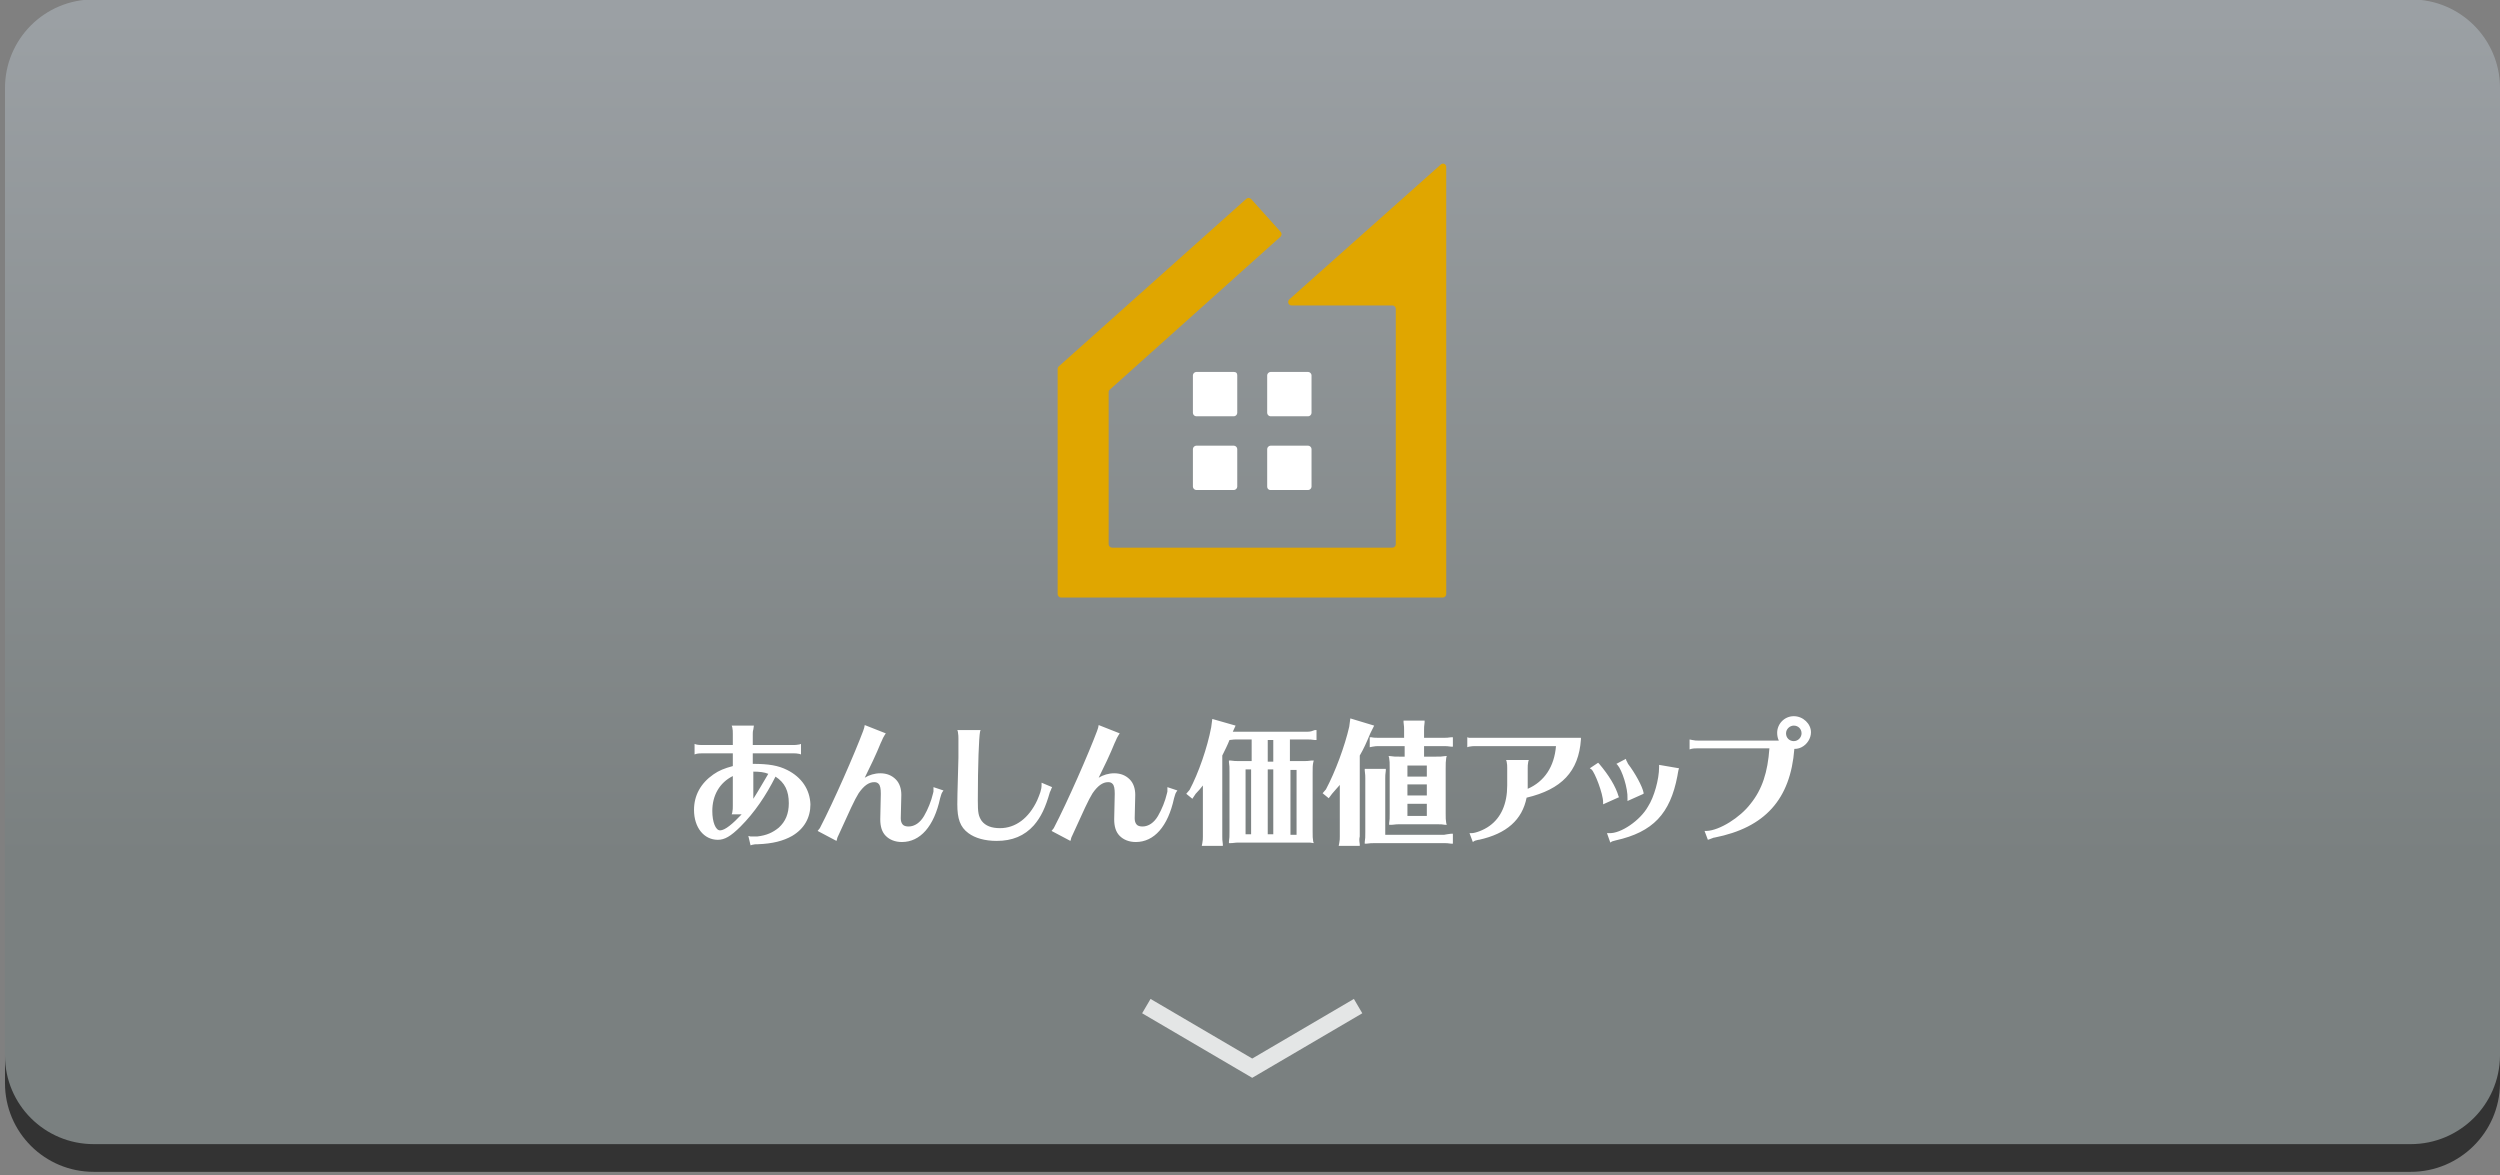
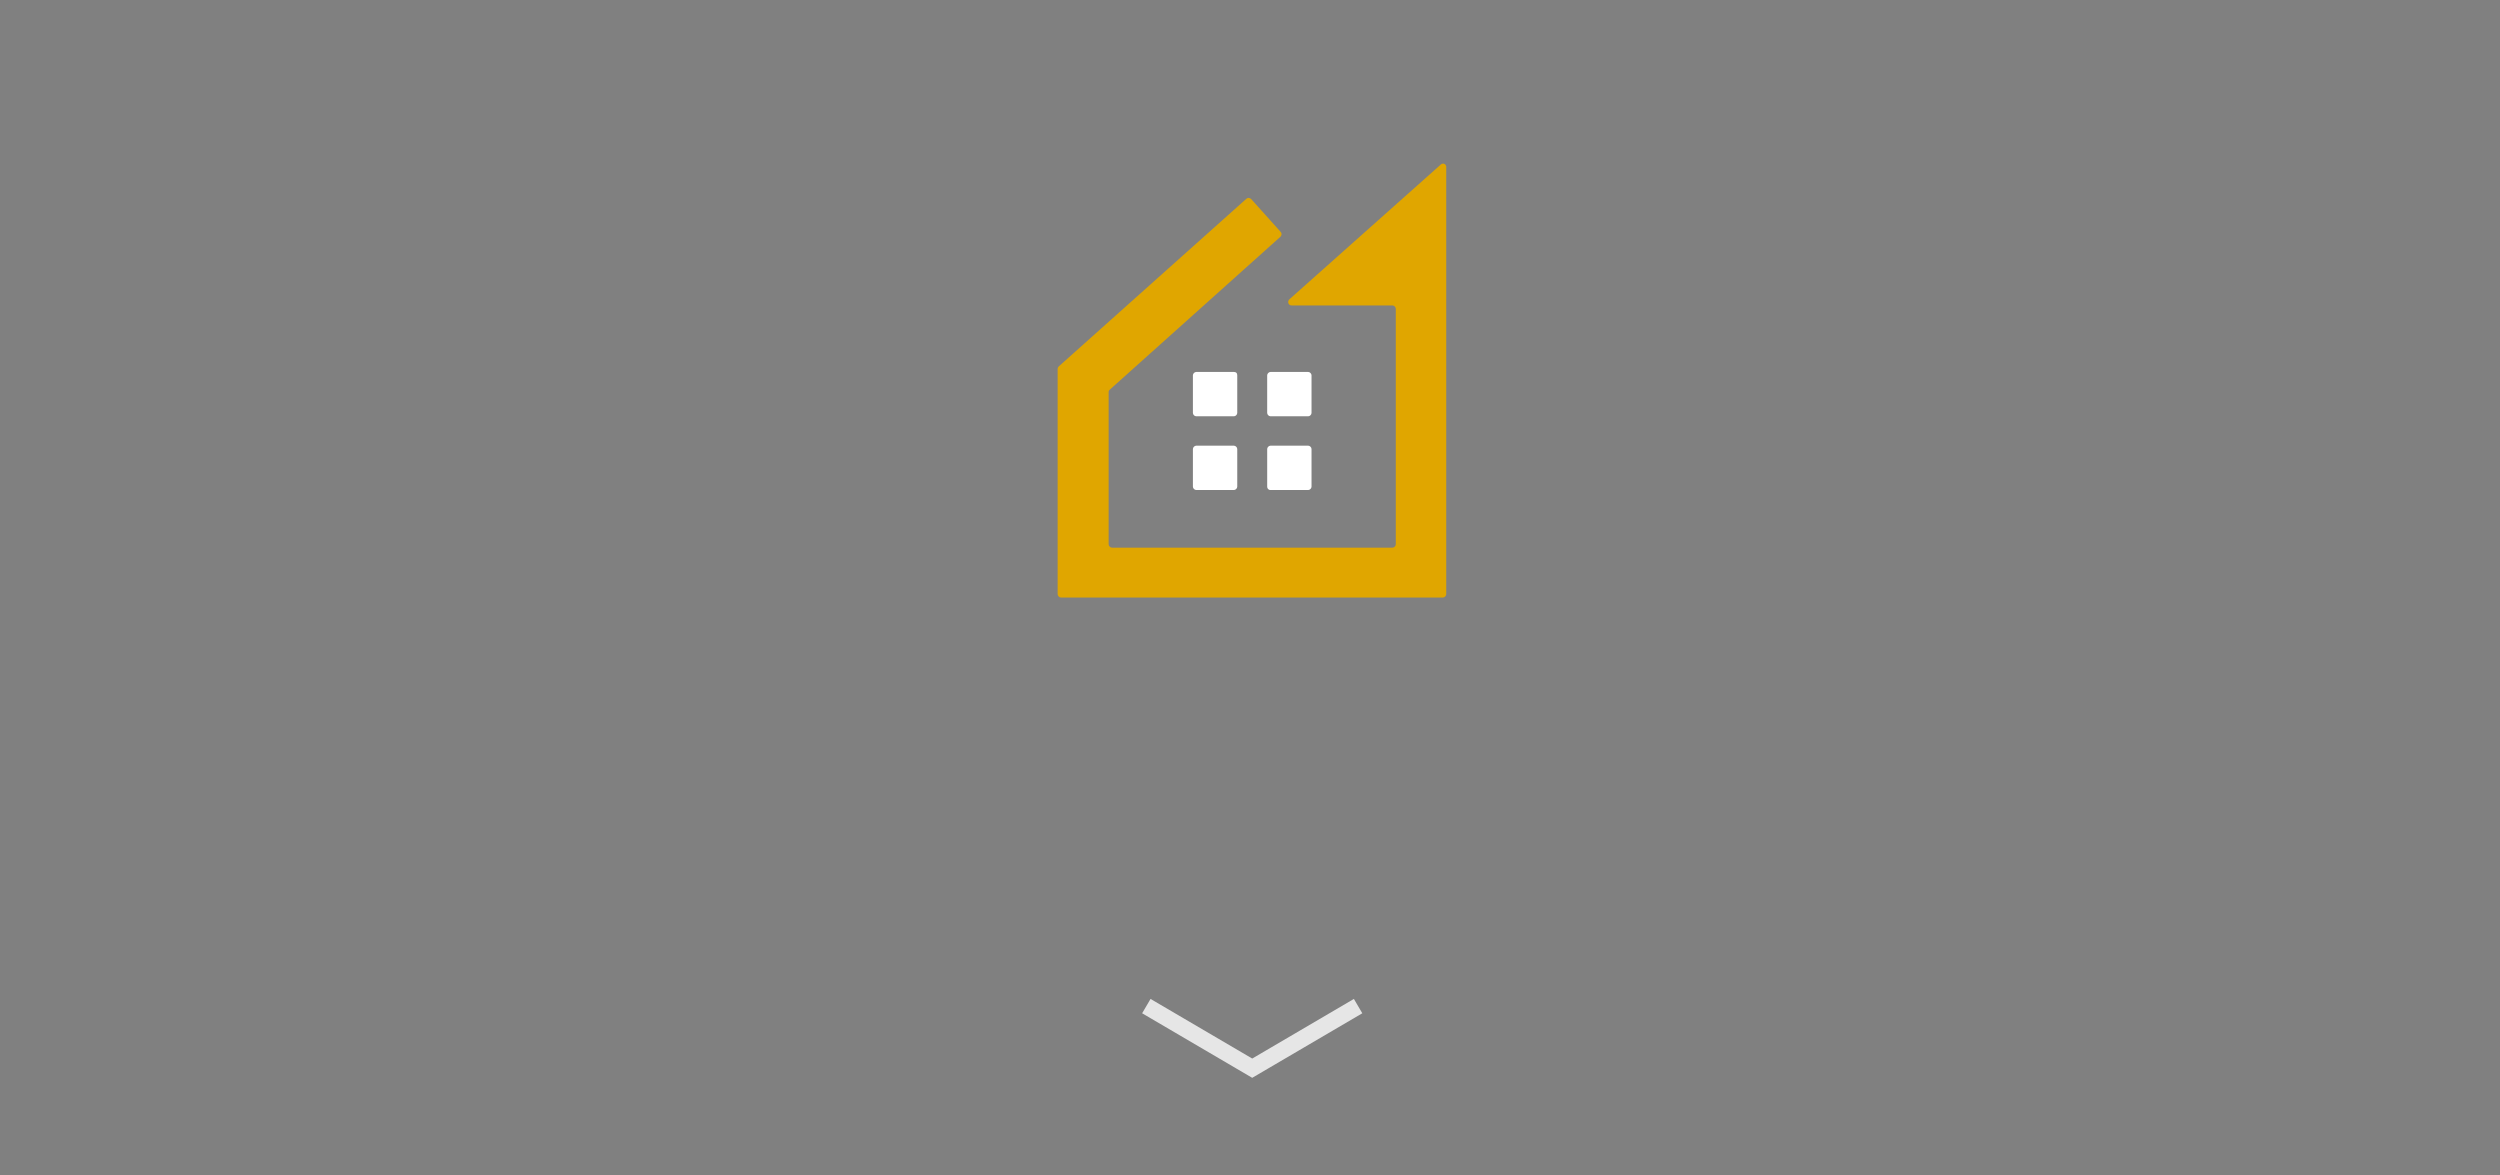
<svg xmlns="http://www.w3.org/2000/svg" version="1.1" id="レイヤー_1" x="0px" y="0px" viewBox="0 0 451 212" style="enable-background:new 0 0 451 212;" xml:space="preserve">
  <rect x="0" y="0" width="451" height="212" fill="#808080" stroke="none" />
  <style type="text/css">
	.st0{fill:#333333;}
	.st1{fill:url(#SVGID_1_);}
	.st2{fill:#FFFFFF;}
	.st3{fill:#E0A600;}
	.st4{opacity:0.8;fill:none;stroke:#FFFFFF;stroke-width:3;stroke-miterlimit:10;}
</style>
  <g>
    <g>
-       <path class="st0" d="M434.9,211.4H16.9c-8.8,0-16-7.1-16-16V20.9c0-8.8,7.1-16,16-16h418.1c8.8,0,16,7.1,16,16v174.6    C450.9,204.3,443.7,211.4,434.9,211.4z" />
-     </g>
+       </g>
    <g>
      <linearGradient id="SVGID_1_" gradientUnits="userSpaceOnUse" x1="225.894" y1="2.968" x2="225.894" y2="154.674">
        <stop offset="0" style="stop-color:#9BA0A4" />
        <stop offset="1" style="stop-color:#7A8080" />
      </linearGradient>
-       <path class="st1" d="M434.9,206.4H16.9c-8.8,0-16-7.1-16-16V15.9c0-8.8,7.1-16,16-16h418.1c8.8,0,16,7.1,16,16v174.6    C450.9,199.3,443.7,206.4,434.9,206.4z" />
    </g>
  </g>
  <g>
-     <path class="st2" d="M142,138.9c-1.6-0.8-3.3-1.1-6.2-1.1v-1.9h7.2c0.5,0,0.7,0,1.2,0.1l0.3,0.1v-1.9l-0.3,0.1   c-0.5,0.1-0.8,0.1-1.2,0.1h-7.2v-2c0-0.2,0-0.5,0.1-0.8l0.1-0.7h-4l0.1,0.3c0.1,0.5,0.1,0.7,0.1,1.2v2h-5.4c-0.4,0-0.8,0-1.2-0.1   l-0.3-0.1v1.9l0.3-0.1c0.4-0.1,0.8-0.1,1.2-0.1h5.4v2.3c-1.5,0.4-2.5,0.8-3.5,1.5c-2.3,1.6-3.5,3.8-3.5,6.4c0,3.2,1.8,5.4,4.3,5.4   c1.2,0,2.3-0.6,4.1-2.4c2.5-2.5,4.6-5.6,6.3-9c1.7,1.1,2.4,2.6,2.4,4.8c0,1.9-0.6,3.3-1.8,4.4c-1.1,0.9-2.2,1.4-3.9,1.6   c-0.6,0-0.9,0-1.2,0l-0.4-0.1l0.4,1.7l0.3-0.1c0.4-0.1,0.6-0.1,1-0.1c2.7-0.1,4.6-0.6,6.2-1.5c2.2-1.3,3.3-3.3,3.3-5.7   C146.1,142.4,144.6,140.2,142,138.9z M129.9,149.8c-0.8,0-1.4-1.5-1.4-3.5c0-2.8,1.3-5.1,3.7-6.3v5.4c0,0.4,0,0.7-0.1,1.2l-0.1,0.3   h1.8C132.2,148.6,130.8,149.8,129.9,149.8z M135.9,144.1v-4.9c1.1,0,2,0.1,2.7,0.4C137.7,141.1,136.8,142.7,135.9,144.1z    M168.4,142l1.8,0.6l-0.2,0.3c-0.2,0.3-0.2,0.5-0.4,1.1c-1.1,5.1-3.6,7.9-6.9,7.9c-1.2,0-2.2-0.4-2.9-1.1c-0.7-0.7-1-1.7-1-3   l0.1-4.6c0-0.9-0.1-1.5-0.4-1.8c-0.2-0.2-0.4-0.3-0.8-0.3c-1,0-1.9,0.7-2.8,2c-0.7,1.1-1.7,3.3-3.6,7.5c-0.1,0.2-0.3,0.6-0.3,0.8   l-0.1,0.3l-3.4-1.8l0.4-0.5c2.5-4.8,6.3-13.5,7.8-17.5c0.1-0.2,0.1-0.4,0.2-0.6l0.1-0.5l3.8,1.5l-0.2,0.3c-0.3,0.5-0.3,0.5-0.6,1.2   l-0.1,0.2c-0.8,2-2,4.5-2.9,6.3c0.8-0.5,1.8-0.8,2.8-0.8c1.2,0,2.1,0.4,2.8,1.1c0.7,0.7,1,1.7,1,2.8l-0.1,4.2   c0,0.5,0.1,0.9,0.4,1.2c0.2,0.2,0.6,0.3,1,0.3c1.1,0,2.1-0.7,2.8-1.9c0.7-1.2,1.3-2.7,1.6-4l0.1-0.4c0-0.2,0-0.3,0-0.4V142z    M189.8,142l-0.1,0.2c-0.1,0.3-0.2,0.5-0.3,0.7c-0.8,2.8-1.6,4.5-2.9,6c-1.7,1.9-3.9,2.8-6.7,2.8c-2.1,0-3.9-0.5-5.1-1.4   c-1.5-1.1-2-2.6-2-5.2c0-1.1,0-1.1,0.2-8.4l0-1.9c0-0.4,0-0.8,0-1c0-0.2,0-0.3,0-0.4v-0.2c0-0.3,0-0.6-0.1-1.2l-0.1-0.3h4.2   l-0.1,0.3c-0.2,1-0.4,5.9-0.4,12.4c0,2.2,0.1,2.8,0.7,3.7c0.7,0.9,1.8,1.3,3.3,1.3c2.8,0,5.2-1.8,6.7-5c0.5-1.2,0.8-1.9,0.8-2.8   l0-0.4L189.8,142z M210.6,142l1.8,0.6l-0.2,0.3c-0.2,0.3-0.2,0.5-0.4,1.1c-1.1,5.1-3.6,7.9-6.9,7.9c-1.2,0-2.2-0.4-2.9-1.1   c-0.7-0.7-1-1.7-1-3l0.1-4.6c0-0.9-0.1-1.5-0.4-1.8c-0.2-0.2-0.4-0.3-0.8-0.3c-1,0-1.9,0.7-2.8,2c-0.7,1.1-1.7,3.3-3.6,7.5   c-0.1,0.2-0.3,0.6-0.3,0.8l-0.1,0.3l-3.4-1.8l0.4-0.5c2.5-4.8,6.3-13.5,7.8-17.5c0.1-0.2,0.1-0.4,0.2-0.6l0.1-0.5l3.8,1.5l-0.2,0.3   c-0.3,0.5-0.3,0.5-0.6,1.2l-0.1,0.2c-0.8,2-2,4.5-2.9,6.3c0.8-0.5,1.8-0.8,2.8-0.8c1.2,0,2.1,0.4,2.8,1.1c0.7,0.7,1,1.7,1,2.8   l-0.1,4.2c0,0.5,0.1,0.9,0.4,1.2c0.2,0.2,0.6,0.3,1,0.3c1.1,0,2.1-0.7,2.8-1.9c0.7-1.2,1.3-2.7,1.6-4l0.1-0.4c0-0.2,0-0.3,0-0.4   V142z M235.9,132h-13c-0.2,0-0.3,0-0.5,0l0.5-1.1l-4.2-1.2l-0.2,1.5c-0.7,3.7-2.3,8.3-3.9,11.3l-0.6,0.7l1.1,0.9l0.6-0.9   c0.5-0.5,0.9-1,1.3-1.5v9.2c0,0.4,0,0.7-0.1,1.2l-0.1,0.5h3.8l0-0.3c-0.1-0.7-0.1-1-0.1-1.4v-14.6c0.4-0.8,1-2,1.3-2.8   c0.3,0,0.6-0.1,1.1-0.1h2.9v3.9h-2c-0.9,0-1.2,0-1.8-0.1l-0.3,0l0,0.3c0.1,0.6,0.1,0.9,0.1,1.8V150c0,1,0,1.1-0.1,1.8l0,0.3l0.3,0   c0.5,0,0.8-0.1,1.4-0.1h11.9c0.4,0,0.6,0,1,0l0.7,0.1l-0.1-0.3c-0.1-0.6-0.1-0.9-0.1-1.8v-10.6c0-0.9,0-1.3,0.1-1.8l0.1-0.4l-0.4,0   c-0.6,0.1-0.9,0.1-1.8,0.1h-2.1v-3.9h3.1c0.5,0,0.8,0,1.4,0.1l0.3,0v-1.8l-0.3,0C236.7,131.9,236.4,132,235.9,132z M225.7,150.5h-1   v-11.7h1V150.5z M229.7,150.5h-1v-11.7h1V150.5z M229.7,137.4h-1v-3.9h1V137.4z M233.9,138.9v11.7h-1.1v-11.7H233.9z M248.8,133.1   c-0.5,0-1,0-1.4-0.1l-0.3,0v1.8l0.5-0.1c0.5-0.1,0.7-0.1,1.2-0.1h4.6v1.9h-0.8c-0.9,0-1.2,0-1.8-0.1l-0.3,0l0.1,0.3   c0.1,0.7,0.1,0.8,0.1,1.9v8.1c0,1,0,1.1-0.1,1.8l0,0.3l0.3,0c0.5,0,0.8-0.1,1.4-0.1h7c0.6,0,0.9,0,1.4,0.1l0.3,0l-0.1-0.3   c-0.1-0.6-0.1-0.9-0.1-1.8v-8.1c0-0.9,0-1.2,0.1-1.9l0.1-0.3l-0.3,0c-0.6,0.1-0.9,0.1-1.8,0.1h-2v-1.9h3.5c0.5,0,0.8,0,1.4,0.1   l0.3,0V133l-0.3,0c-0.6,0.1-0.9,0.1-1.4,0.1h-3.5v-1.4c0-0.4,0-0.7,0.1-1.4l0-0.3h-3.8l0,0.3c0.1,0.6,0.1,1.1,0.1,1.4v1.4H248.8z    M253.9,138.1h3.5v2h-3.5V138.1z M253.9,141.5h3.5v2h-3.5V141.5z M253.9,145h3.5v2.2h-3.5V145z M245.3,152.3l0,0.3h-3.8l0.1-0.5   c0.1-0.5,0.1-0.8,0.1-1.2v-9.3c-0.5,0.6-1,1.1-1.4,1.6l-0.6,0.8l-1.1-0.9l0.6-0.7c1.7-3.2,3.4-7.8,4.2-11.3l0.2-1.5l4.3,1.3   l-0.7,1.4c-0.7,1.7-1.2,2.8-1.9,4v14.6C245.2,151.3,245.2,151.6,245.3,152.3z M261.8,150.4l0.3,0v1.8l-0.3,0   c-0.6-0.1-0.9-0.1-1.4-0.1h-12.1c-0.9,0-1.1,0-1.8,0.1l-0.3,0l0-0.3c0.1-0.7,0.1-0.8,0.1-1.8v-9.7c0-0.5,0-0.5-0.1-1.4l0-0.3h3.8   l0,0.3c-0.1,0.7-0.1,1-0.1,1.4v10.2h10.6C260.9,150.5,261.2,150.5,261.8,150.4z M266.2,133.1h19l0,0.3c-0.4,5.8-3.5,9-9.8,10.5   c-0.8,4-3.6,6.5-8.6,7.6l-0.1,0c-0.5,0.1-0.7,0.2-0.7,0.2l-0.3,0.2l-0.6-1.6l0.4,0c0.6,0,2.1-0.5,3.2-1.3c2.1-1.5,3.2-4,3.2-7.3   v-3.1c0-0.5,0-0.7-0.1-1.2l-0.1-0.3h4.1l-0.1,0.3c-0.1,0.5-0.1,0.8-0.1,1.2v2.7c0,0.3,0,0.6,0,1c3-1.3,4.8-4,5.1-7.7h-14.5   c-0.4,0-0.7,0-1.2,0.1l-0.3,0.1V133l0.3,0.1C265.5,133.1,265.9,133.1,266.2,133.1z M291.8,138l-0.2-0.2l1.7-0.9l0.1,0.3   c0,0.1,0.1,0.1,0.2,0.4l0.1,0.2c1.3,1.7,2.6,4.1,2.8,5.2l0,0.2l-2.9,1.3l0-0.4C293.7,142.2,292.6,138.9,291.8,138z M299.4,138   l3.5,0.6l-0.1,0.3c-0.1,0.4-0.1,0.6-0.2,1.1c-1.3,6.8-4.4,10.1-11.1,11.6c-0.5,0.1-0.6,0.2-0.7,0.2l-0.3,0.2l-0.6-1.7l0.4,0   c2.1,0.1,5.6-2.3,7-4.8c1.1-1.7,2-4.9,2-7.1V138z M292.1,143.8l-2.9,1.3l0-0.4c0-1.5-1.5-5.4-2.1-5.9l-0.3-0.2l1.5-1l0.2,0.2   c1.7,2,3,4.1,3.5,5.9L292.1,143.8z M323.6,129.2c-1.7,0-3,1.4-3,3c0,0.5,0.1,1,0.3,1.4h-14.6c-0.3,0-0.5,0-1-0.1l-0.5-0.1v1.8   l0.3-0.1c0.4-0.1,0.8-0.1,1.2-0.1h12.9c-0.3,4.3-1.3,7.4-3.4,10c-1.9,2.5-5.6,4.8-7.9,4.9l-0.4,0l0.6,1.6l0.3-0.1   c0.3-0.1,0.5-0.2,0.8-0.3l0.1,0c9.1-1.8,13.7-6.9,14.4-16c0.5,0,0.9-0.1,1.3-0.3c1-0.5,1.7-1.6,1.7-2.7   C326.7,130.6,325.3,129.2,323.6,129.2z M323.6,133.7c-0.8,0-1.4-0.6-1.4-1.4c0-0.8,0.7-1.4,1.4-1.4c0.8,0,1.4,0.6,1.4,1.4   C325,133,324.4,133.7,323.6,133.7z" />
    <g>
      <path class="st3" d="M233,55.1h18.2c0.3,0,0.6,0.3,0.6,0.6v42.5c0,0.3-0.3,0.6-0.6,0.6h-50.6c-0.3,0-0.6-0.3-0.6-0.6V70.7    c0-0.2,0.1-0.3,0.2-0.4L231,42.7c0.2-0.2,0.3-0.6,0-0.9l-5.3-5.9c-0.2-0.2-0.6-0.3-0.9,0L191,66.1c-0.1,0.1-0.2,0.3-0.2,0.4v40.7    c0,0.3,0.3,0.6,0.6,0.6h68.9c0.3,0,0.6-0.3,0.6-0.6V30.1c0-0.5-0.6-0.8-1-0.4L232.6,54C232.2,54.4,232.4,55.1,233,55.1z" />
      <path class="st2" d="M236,75.1h-6.8c-0.3,0-0.6-0.3-0.6-0.6v-6.8c0-0.3,0.3-0.6,0.6-0.6h6.8c0.3,0,0.6,0.3,0.6,0.6v6.8    C236.6,74.8,236.3,75.1,236,75.1z M222.6,67.1h-6.8c-0.3,0-0.6,0.3-0.6,0.6v6.8c0,0.3,0.3,0.6,0.6,0.6h6.8c0.3,0,0.6-0.3,0.6-0.6    v-6.8C223.2,67.3,223,67.1,222.6,67.1z M229.2,88.4h6.8c0.3,0,0.6-0.3,0.6-0.6V81c0-0.3-0.3-0.6-0.6-0.6h-6.8    c-0.3,0-0.6,0.3-0.6,0.6v6.8C228.6,88.1,228.8,88.4,229.2,88.4z M215.8,88.4h6.8c0.3,0,0.6-0.3,0.6-0.6V81c0-0.3-0.3-0.6-0.6-0.6    h-6.8c-0.3,0-0.6,0.3-0.6,0.6v6.8C215.2,88.1,215.5,88.4,215.8,88.4z" />
    </g>
  </g>
  <polyline class="st4" points="245,181.5 225.9,192.7 206.8,181.5 " />
</svg>